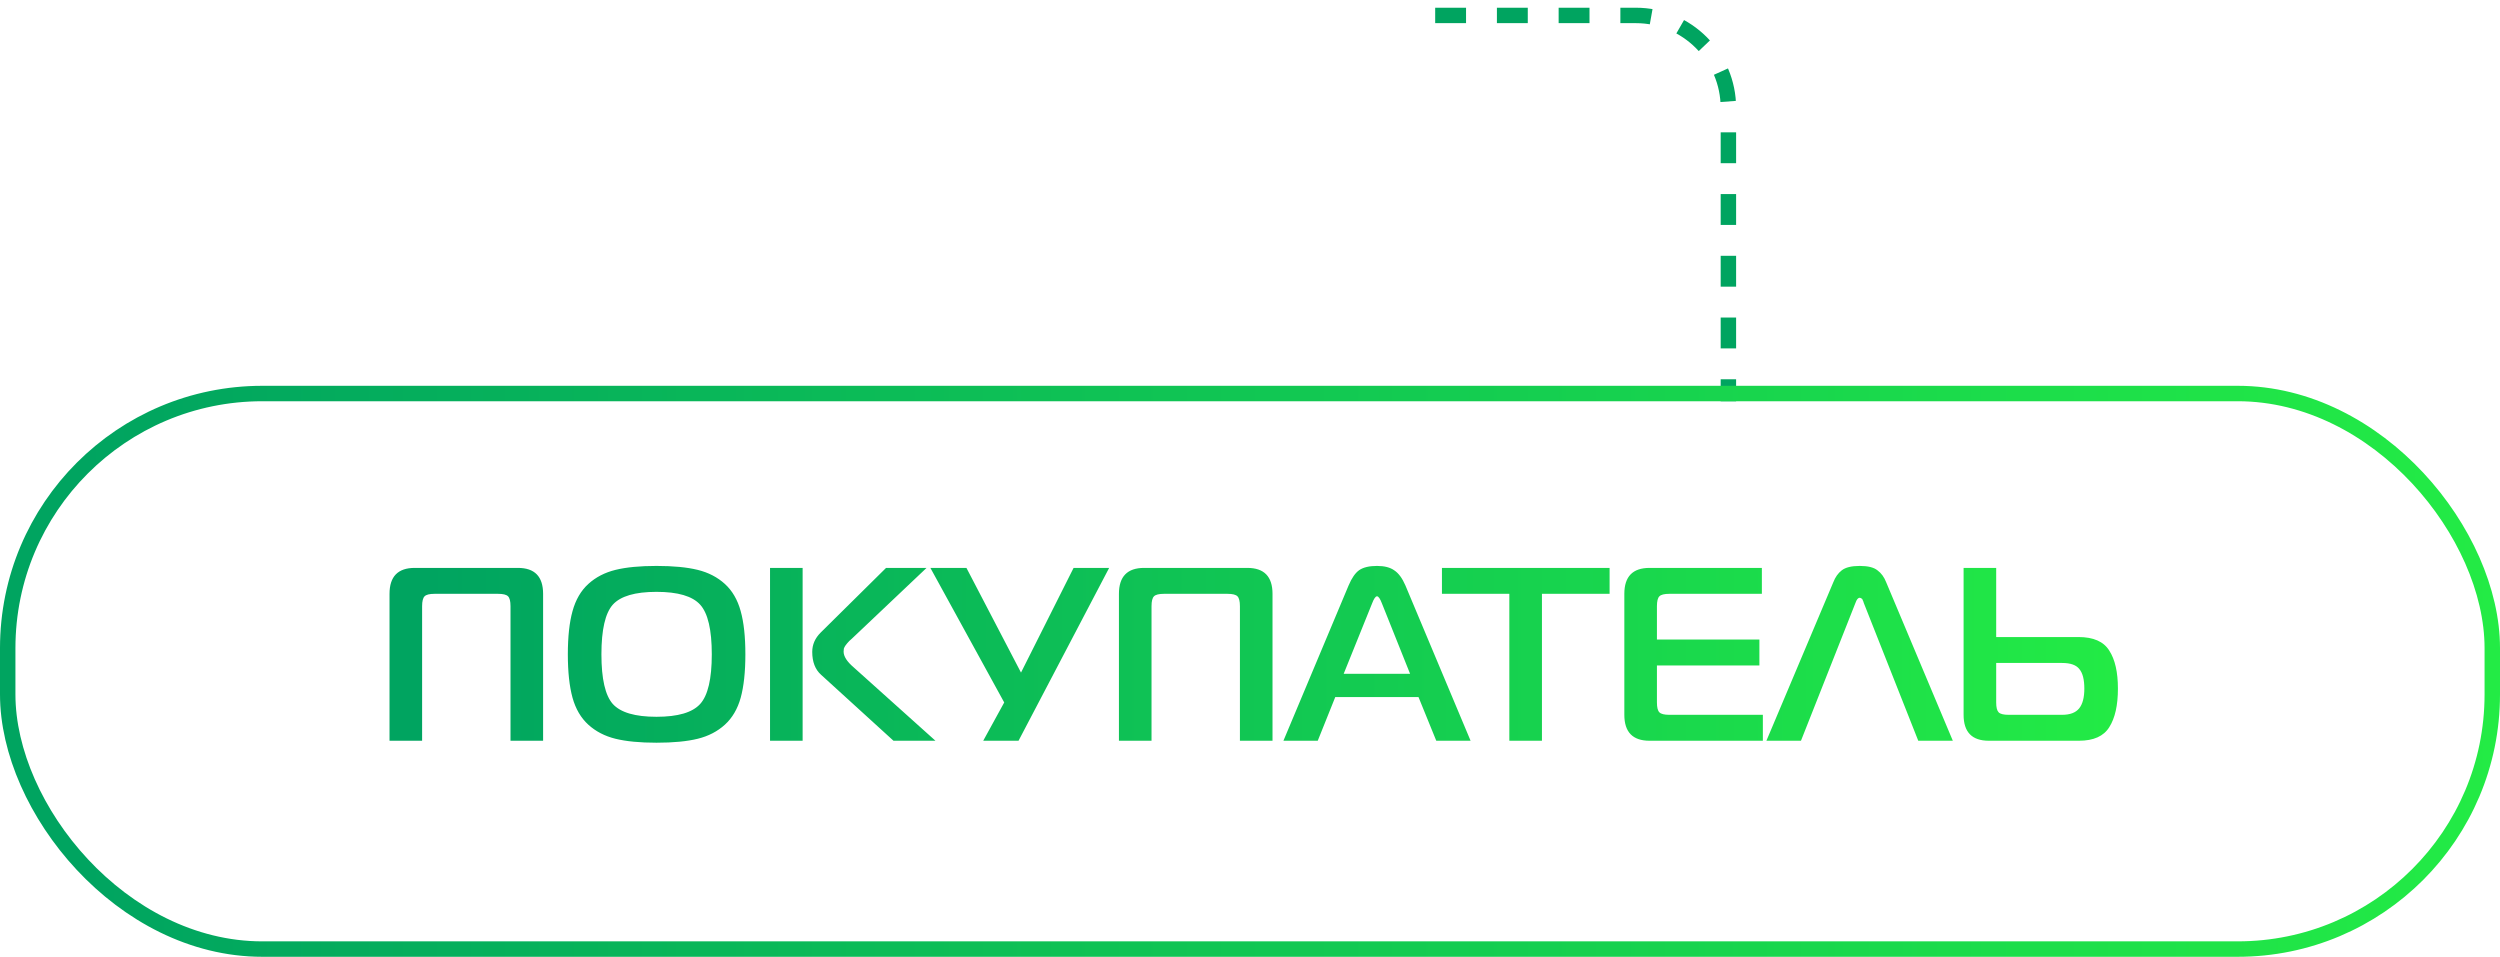
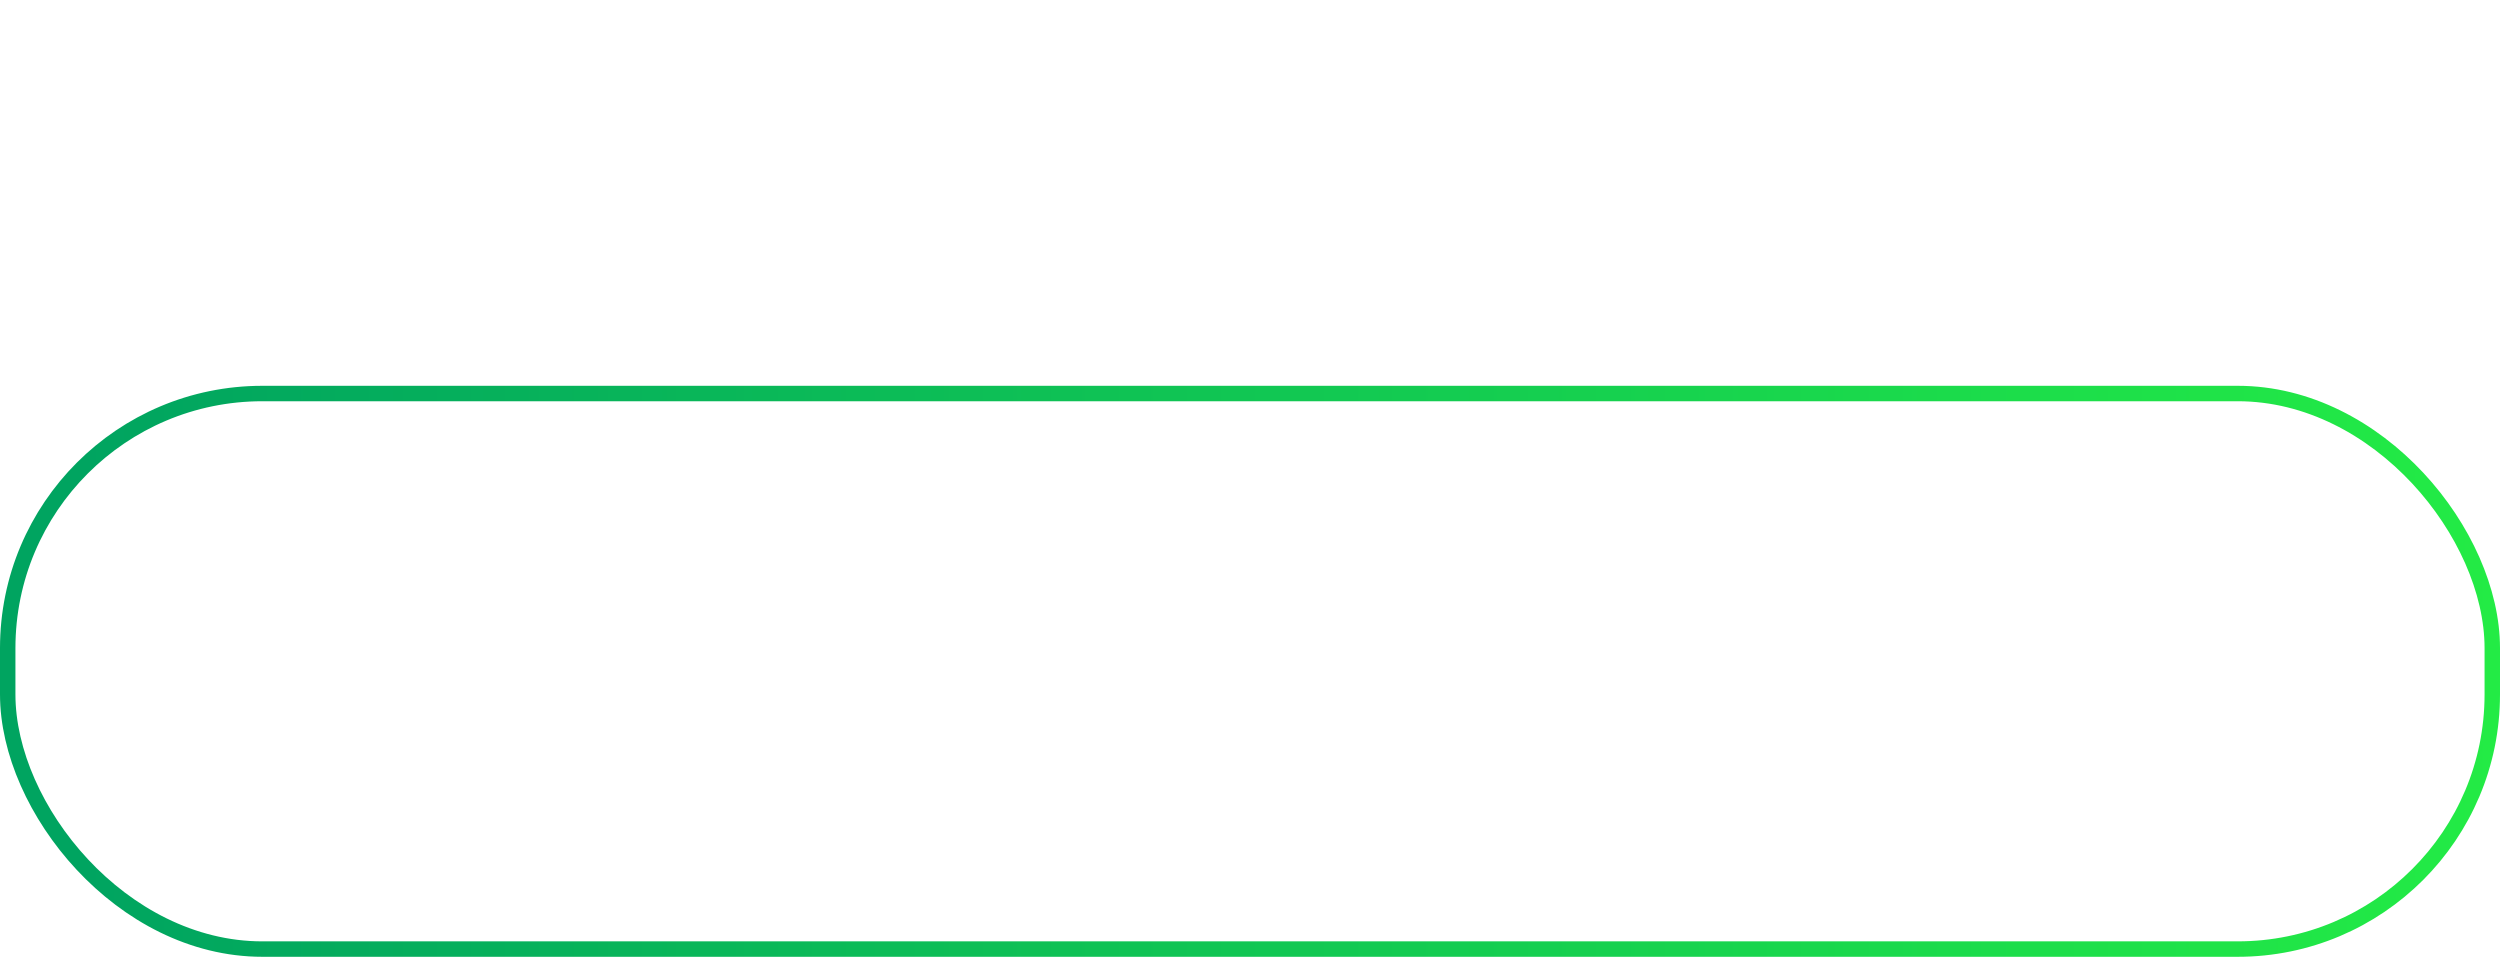
<svg xmlns="http://www.w3.org/2000/svg" width="162" height="62" viewBox="0 0 162 62" fill="none">
-   <path d="M93 1H106C109.314 1 112 3.686 112 7V26" stroke="#00A460" stroke-dasharray="2 2" />
  <rect x="0.5" y="25.5" width="161" height="36" rx="16.5" stroke="url(#paint0_linear_211_47)" />
-   <path d="M27.353 48H25.241V38.48C25.241 37.36 25.785 36.8 26.873 36.8H33.561C34.649 36.8 35.193 37.36 35.193 38.48V48H33.081V39.28C33.081 38.96 33.028 38.747 32.921 38.64C32.815 38.533 32.601 38.48 32.281 38.48H28.153C27.833 38.48 27.62 38.533 27.513 38.64C27.407 38.747 27.353 38.96 27.353 39.28V48ZM42.54 36.672C43.628 36.672 44.519 36.757 45.212 36.928C45.906 37.099 46.492 37.403 46.972 37.84C47.452 38.277 47.794 38.864 47.996 39.6C48.199 40.325 48.3 41.259 48.3 42.4C48.3 43.541 48.199 44.48 47.996 45.216C47.794 45.941 47.452 46.523 46.972 46.96C46.492 47.397 45.906 47.701 45.212 47.872C44.519 48.043 43.628 48.128 42.54 48.128C41.463 48.128 40.578 48.043 39.884 47.872C39.191 47.701 38.604 47.397 38.124 46.96C37.644 46.523 37.303 45.941 37.1 45.216C36.898 44.48 36.796 43.541 36.796 42.4C36.796 41.259 36.898 40.325 37.1 39.6C37.303 38.864 37.644 38.277 38.124 37.84C38.604 37.403 39.191 37.099 39.884 36.928C40.578 36.757 41.463 36.672 42.54 36.672ZM39.708 39.184C39.218 39.739 38.972 40.811 38.972 42.4C38.972 43.989 39.218 45.061 39.708 45.616C40.21 46.171 41.154 46.448 42.54 46.448C43.927 46.448 44.871 46.171 45.372 45.616C45.874 45.061 46.124 43.989 46.124 42.4C46.124 40.811 45.874 39.739 45.372 39.184C44.871 38.629 43.927 38.352 42.54 38.352C41.154 38.352 40.21 38.629 39.708 39.184ZM60.617 48H57.898L53.209 43.728C52.825 43.387 52.633 42.891 52.633 42.24C52.633 41.771 52.815 41.355 53.178 40.992L57.417 36.8H60.041L55.194 41.392C55.172 41.413 55.119 41.461 55.033 41.536C54.959 41.611 54.911 41.664 54.889 41.696C54.868 41.717 54.831 41.765 54.778 41.84C54.735 41.904 54.703 41.968 54.681 42.032C54.671 42.085 54.666 42.149 54.666 42.224C54.666 42.533 54.884 42.875 55.322 43.248L60.617 48ZM49.898 48V36.8H52.01V48H49.898ZM66.001 48H63.713L65.073 45.52L60.289 36.8H62.625L66.161 43.584L69.569 36.8H71.873L66.001 48ZM74.619 48H72.507V38.48C72.507 37.36 73.051 36.8 74.139 36.8H80.827C81.915 36.8 82.459 37.36 82.459 38.48V48H80.347V39.28C80.347 38.96 80.293 38.747 80.187 38.64C80.08 38.533 79.867 38.48 79.547 38.48H75.419C75.099 38.48 74.885 38.533 74.779 38.64C74.672 38.747 74.619 38.96 74.619 39.28V48ZM83.166 48L87.39 37.936C87.593 37.456 87.822 37.125 88.078 36.944C88.344 36.763 88.728 36.672 89.23 36.672C89.71 36.672 90.083 36.768 90.35 36.96C90.627 37.141 90.867 37.467 91.07 37.936L95.294 48H93.07L91.918 45.168H86.526L85.39 48H83.166ZM88.91 39.104L87.07 43.664H91.374L89.55 39.104C89.433 38.795 89.326 38.64 89.23 38.64C89.134 38.64 89.027 38.795 88.91 39.104ZM99.918 48H97.805V38.48H93.438V36.8H104.302V38.48H99.918V48ZM114.233 46.32V48H106.889C105.801 48 105.257 47.44 105.257 46.32V38.48C105.257 37.36 105.801 36.8 106.889 36.8H114.169V38.48H108.169C107.849 38.48 107.636 38.533 107.529 38.64C107.422 38.747 107.369 38.96 107.369 39.28V41.44H114.009V43.12H107.369V45.52C107.369 45.84 107.422 46.053 107.529 46.16C107.636 46.267 107.849 46.32 108.169 46.32H114.233ZM114.463 48L118.799 37.728C118.927 37.397 119.108 37.141 119.343 36.96C119.588 36.768 119.977 36.672 120.511 36.672C121.044 36.672 121.428 36.768 121.663 36.96C121.908 37.141 122.095 37.397 122.223 37.728L126.543 48H124.303L120.767 39.056C120.767 39.045 120.761 39.024 120.751 38.992C120.74 38.96 120.729 38.939 120.719 38.928C120.719 38.917 120.713 38.901 120.703 38.88C120.692 38.848 120.681 38.827 120.671 38.816C120.66 38.805 120.644 38.795 120.623 38.784C120.612 38.763 120.596 38.752 120.575 38.752C120.553 38.741 120.532 38.736 120.511 38.736C120.404 38.736 120.313 38.843 120.239 39.056L116.703 48H114.463ZM127.241 36.8H129.353V41.28H134.681C135.652 41.28 136.319 41.573 136.681 42.16C137.055 42.736 137.241 43.557 137.241 44.624C137.241 45.701 137.055 46.533 136.681 47.12C136.319 47.707 135.663 48 134.713 48H128.873C127.785 48 127.241 47.44 127.241 46.32V36.8ZM133.625 42.96H129.353V45.52C129.353 45.84 129.407 46.053 129.513 46.16C129.62 46.267 129.833 46.32 130.153 46.32H133.625C134.137 46.32 134.505 46.181 134.729 45.904C134.953 45.627 135.065 45.2 135.065 44.624C135.065 44.037 134.959 43.616 134.745 43.36C134.543 43.093 134.169 42.96 133.625 42.96Z" fill="url(#paint1_linear_211_47)" />
  <defs>
    <linearGradient id="paint0_linear_211_47" x1="5.123" y1="60.193" x2="162" y2="60.193" gradientUnits="userSpaceOnUse">
      <stop stop-color="#00A460" />
      <stop offset="1" stop-color="#23EB45" />
    </linearGradient>
    <linearGradient id="paint1_linear_211_47" x1="27.605" y1="51.17" x2="138" y2="51.17" gradientUnits="userSpaceOnUse">
      <stop stop-color="#00A460" />
      <stop offset="1" stop-color="#23EB45" />
    </linearGradient>
  </defs>
</svg>